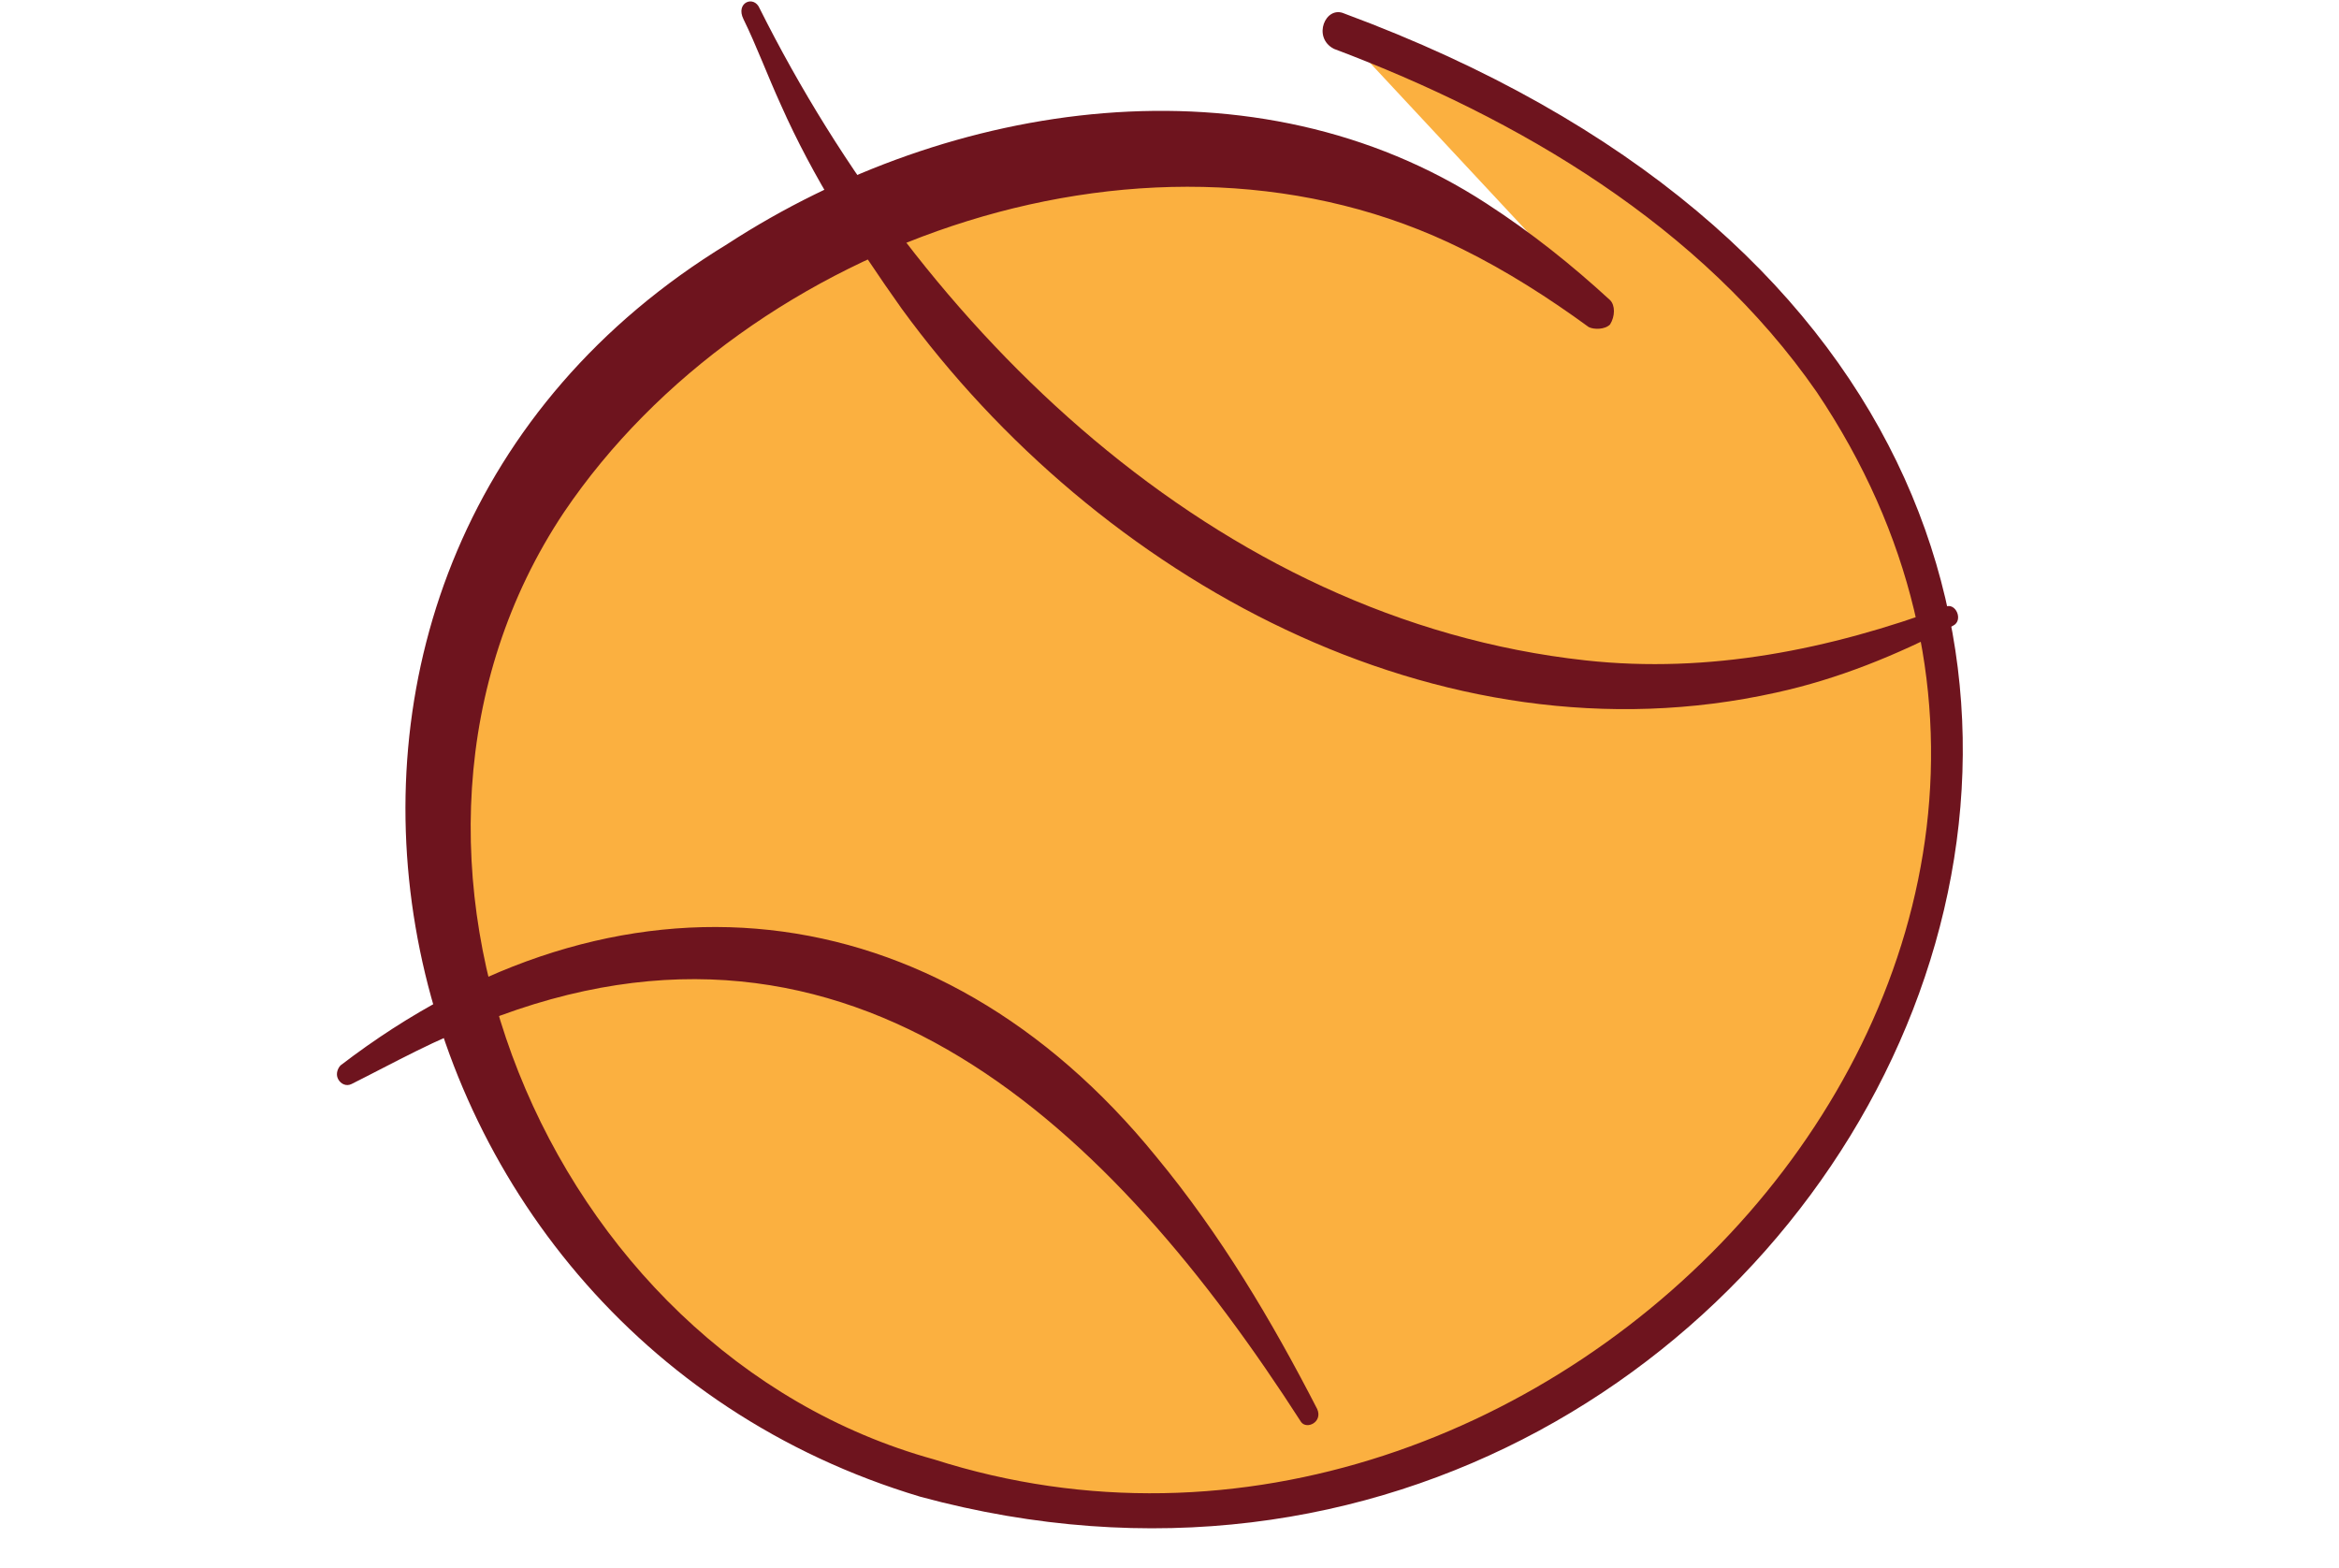
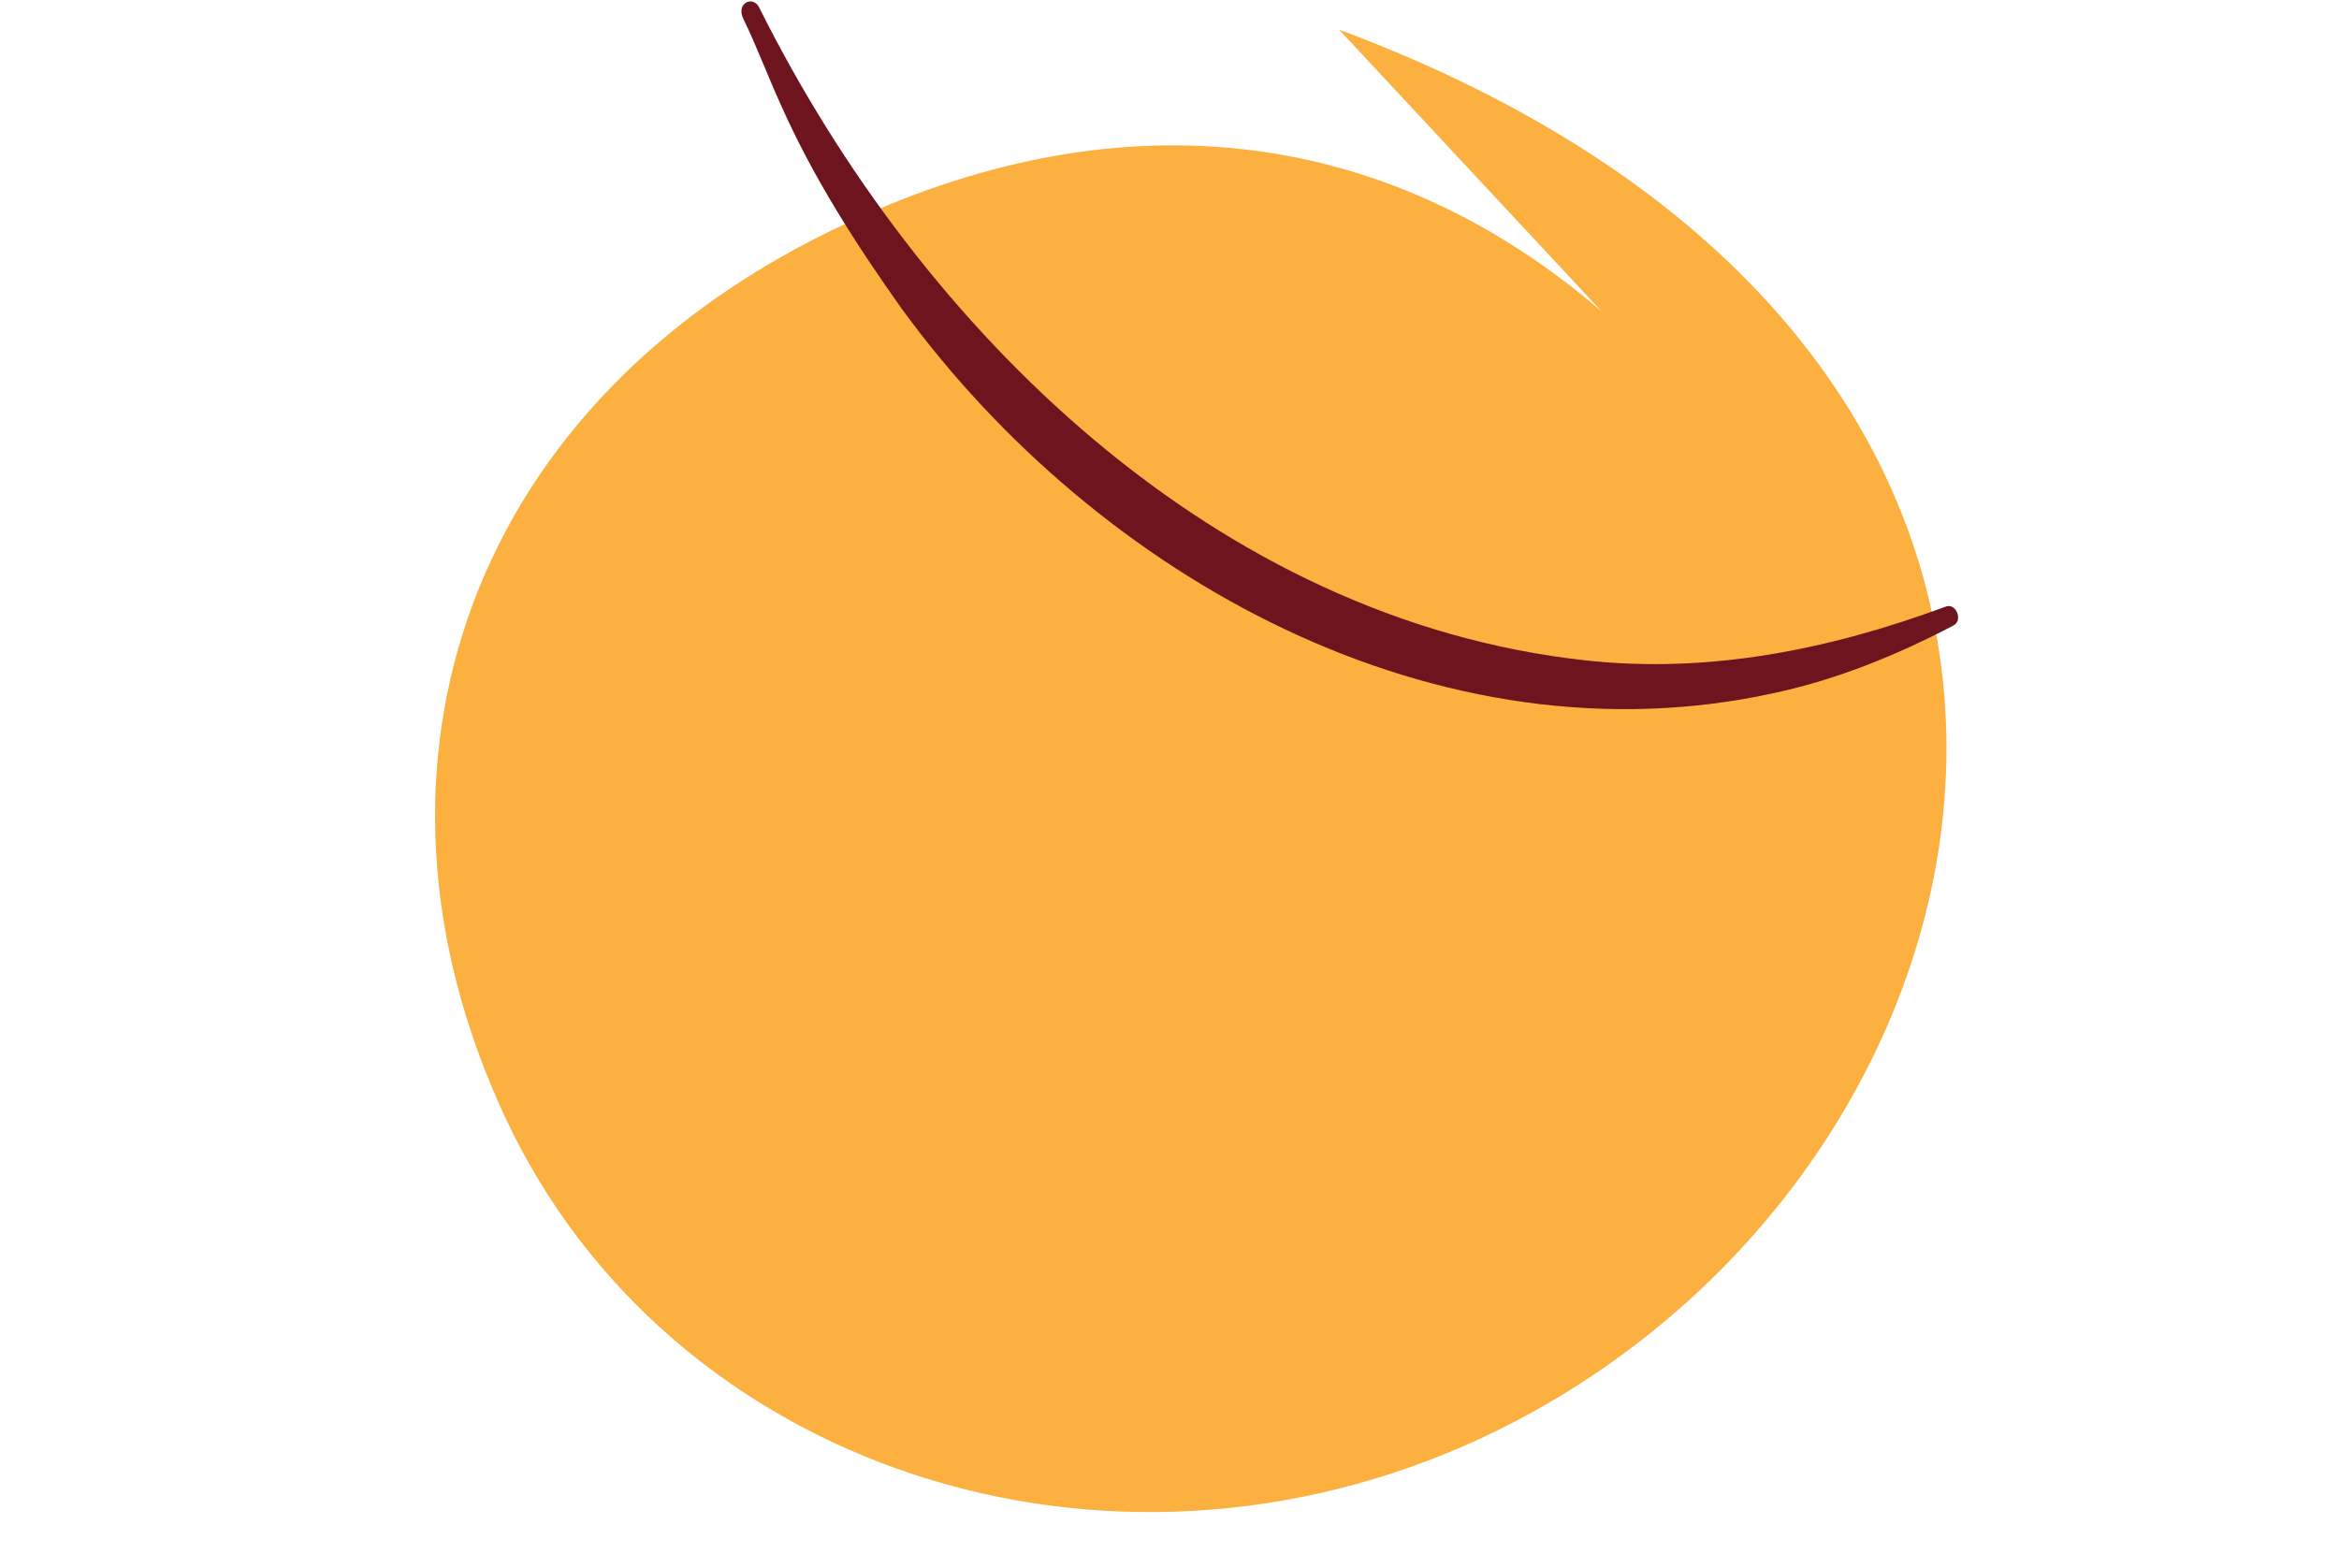
<svg xmlns="http://www.w3.org/2000/svg" version="1.1" id="Layer_1" x="0px" y="0px" viewBox="0 0 450.5 302" style="enable-background:new 0 0 450.5 302;" xml:space="preserve">
  <style type="text/css">
	.st0{fill:none;}
	.st1{fill:#3C2415;}
	.st2{fill:#754C29;}
	.st3{fill:#6E141E;}
	.st4{display:none;}
	.st5{display:inline;fill:#3C2415;}
	.st6{fill:#51010A;}
	.st7{fill:#FBB040;}
	.st8{fill:#FBB040;stroke:#51010A;stroke-miterlimit:10;}
	.st9{fill:#FBB040;stroke:#51010A;stroke-width:0.75;stroke-miterlimit:10;}
	.st10{fill:#FFDE17;}
	.st11{fill:#6D6E71;}
	.st12{fill:#726658;}
	.st13{fill:#51010A;stroke:#51010A;stroke-width:0.5;stroke-miterlimit:10;}
	.st14{fill:#FBB040;stroke:#51010A;stroke-width:0.5;stroke-miterlimit:10;}
	.st15{fill:#50746D;}
	.st16{fill:#F1F2F2;}
	.st17{fill:none;stroke:#3C2415;stroke-width:0.75;stroke-miterlimit:10;}
	.st18{fill:#FFFFFF;}
	.st19{fill:#010000;}
	.st20{fill:#FFFFFF;stroke:#51010A;stroke-miterlimit:10;}
	.st21{fill:#FFFFFF;stroke:#3C2415;stroke-width:0.75;stroke-miterlimit:10;}
</style>
  <g>
    <g>
      <path class="st7" d="M257.9,5.7c169,63,133.8,221.7,27.4,271.3c-72.3,33.6-156.6,5.7-188.1-62c-31.5-67.7-6.7-138.5,66.1-172.1    c54.3-25.3,104.9-17.6,145.2,17.1" />
-       <path class="st3" d="M258.9,2.6c223.2,82.7,96.1,333.8-81.6,285.7c-109-32.6-138-179.8-37.2-241.3c42.9-27.9,101.8-36.7,146.2-7.8    c8.8,5.7,16.5,11.9,23.8,18.6c1,1,1,3.1,0,4.7c-1,1-3.1,1-4.1,0.5c-7.8-5.7-16-10.9-24.3-15C222.7,18.6,144.2,46,108.6,98.7    c-43.4,65.1-3.6,161.7,71.3,182.4c117.8,37.7,243.9-95.6,170-205.6c-22.2-32-57.4-52.7-93-66.1C252.7,7.2,255.3,1,258.9,2.6    L258.9,2.6z" />
    </g>
    <g>
-       <path class="st3" d="M250.6,273.9c-36.2-56.3-86.3-105.4-157.6-77c-8.8,3.1-17.1,7.8-25.3,11.9c-1,0.5-2.1,0-2.6-1    c-0.5-1,0-2.1,0.5-2.6c53.2-40.8,114.7-34.6,157.1,17.6c12.4,15,22.2,31.5,31,48.6C254.8,273.9,251.7,275.4,250.6,273.9    L250.6,273.9z" />
-     </g>
+       </g>
    <g>
      <path class="st3" d="M146.3,1.6c31,62,87.8,117.8,159.1,125.6c23.8,2.6,47-2.1,69.2-10.3c2.1-1,3.6,2.6,1.6,3.6    c-10.9,5.7-22.2,10.3-34.1,12.9c-65.1,14.5-130.7-22.2-168.4-73.9c-8.8-12.4-17.1-25.3-23.3-39.3c-2.6-5.7-4.7-11.4-7.2-16.5    C141.6,0.5,145.2-1,146.3,1.6L146.3,1.6z" />
    </g>
  </g>
</svg>